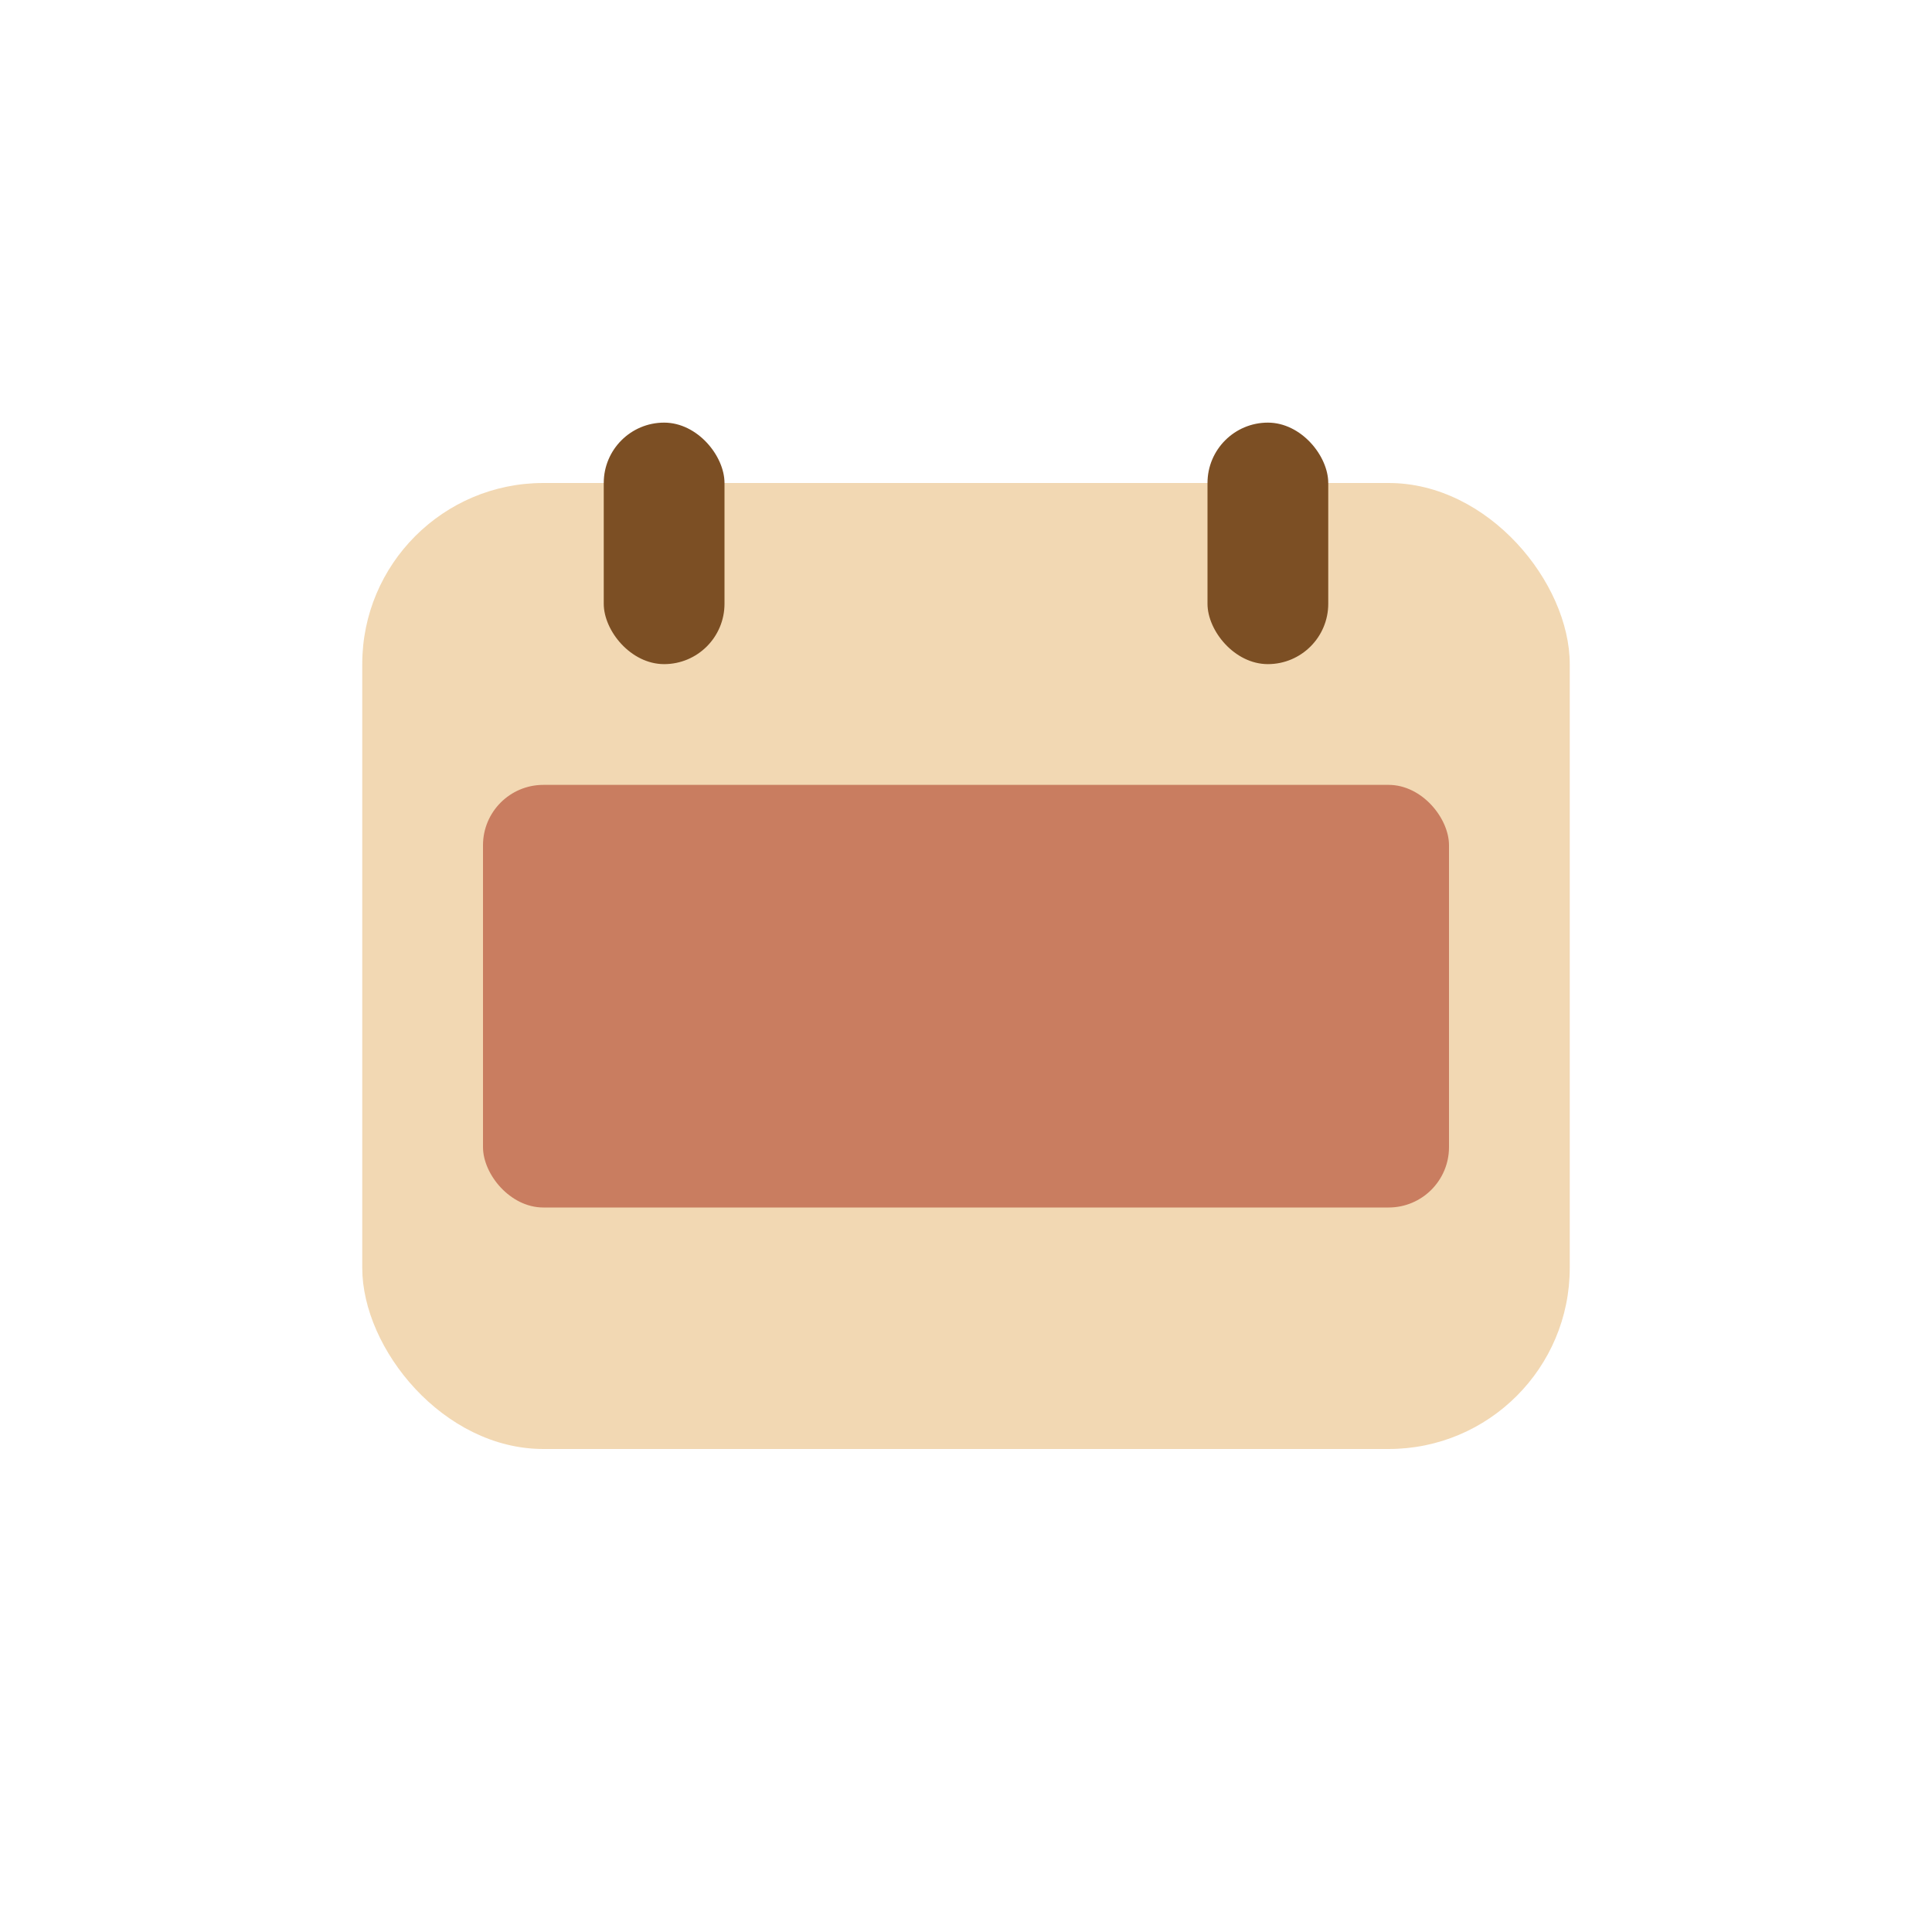
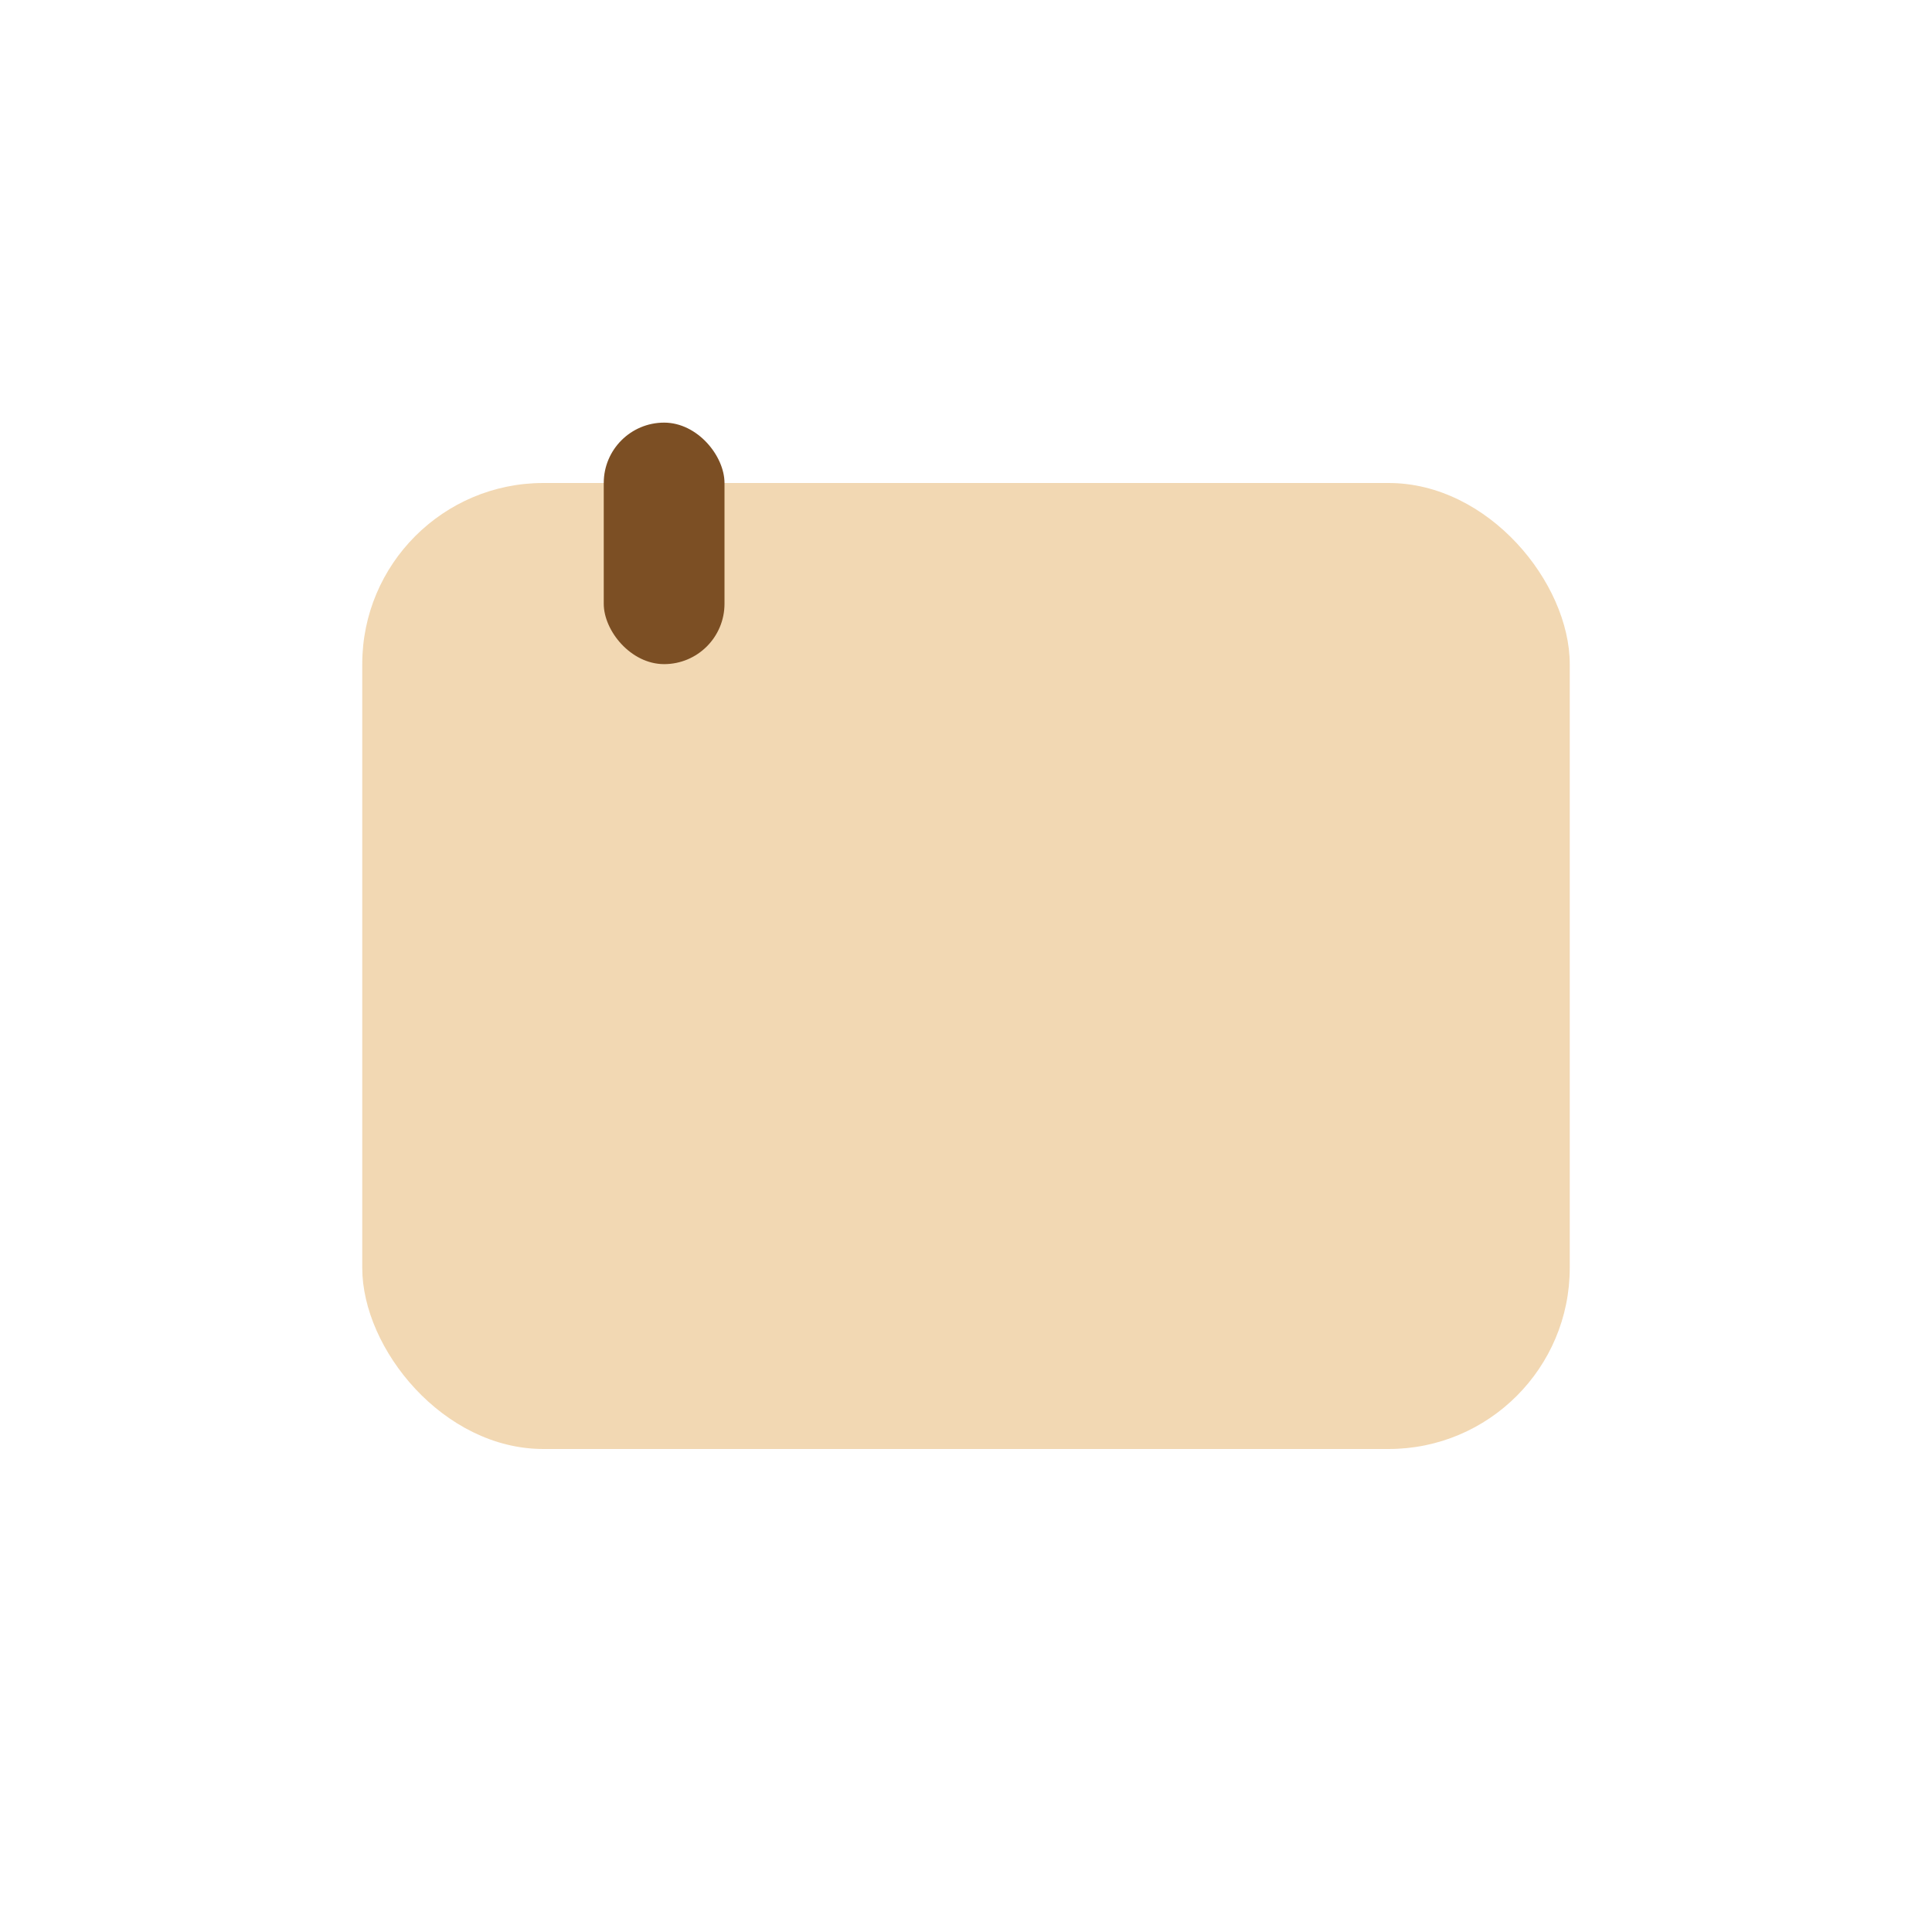
<svg xmlns="http://www.w3.org/2000/svg" width="32" height="32" viewBox="0 0 32 32">
  <rect x="6" y="8" width="20" height="16" rx="3" fill="#F2D8B3" />
-   <rect x="8" y="13" width="16" height="7" rx="1" fill="#C97D60" />
  <rect x="10" y="7" width="2" height="4" rx="1" fill="#7C4F24" />
-   <rect x="20" y="7" width="2" height="4" rx="1" fill="#7C4F24" />
</svg>